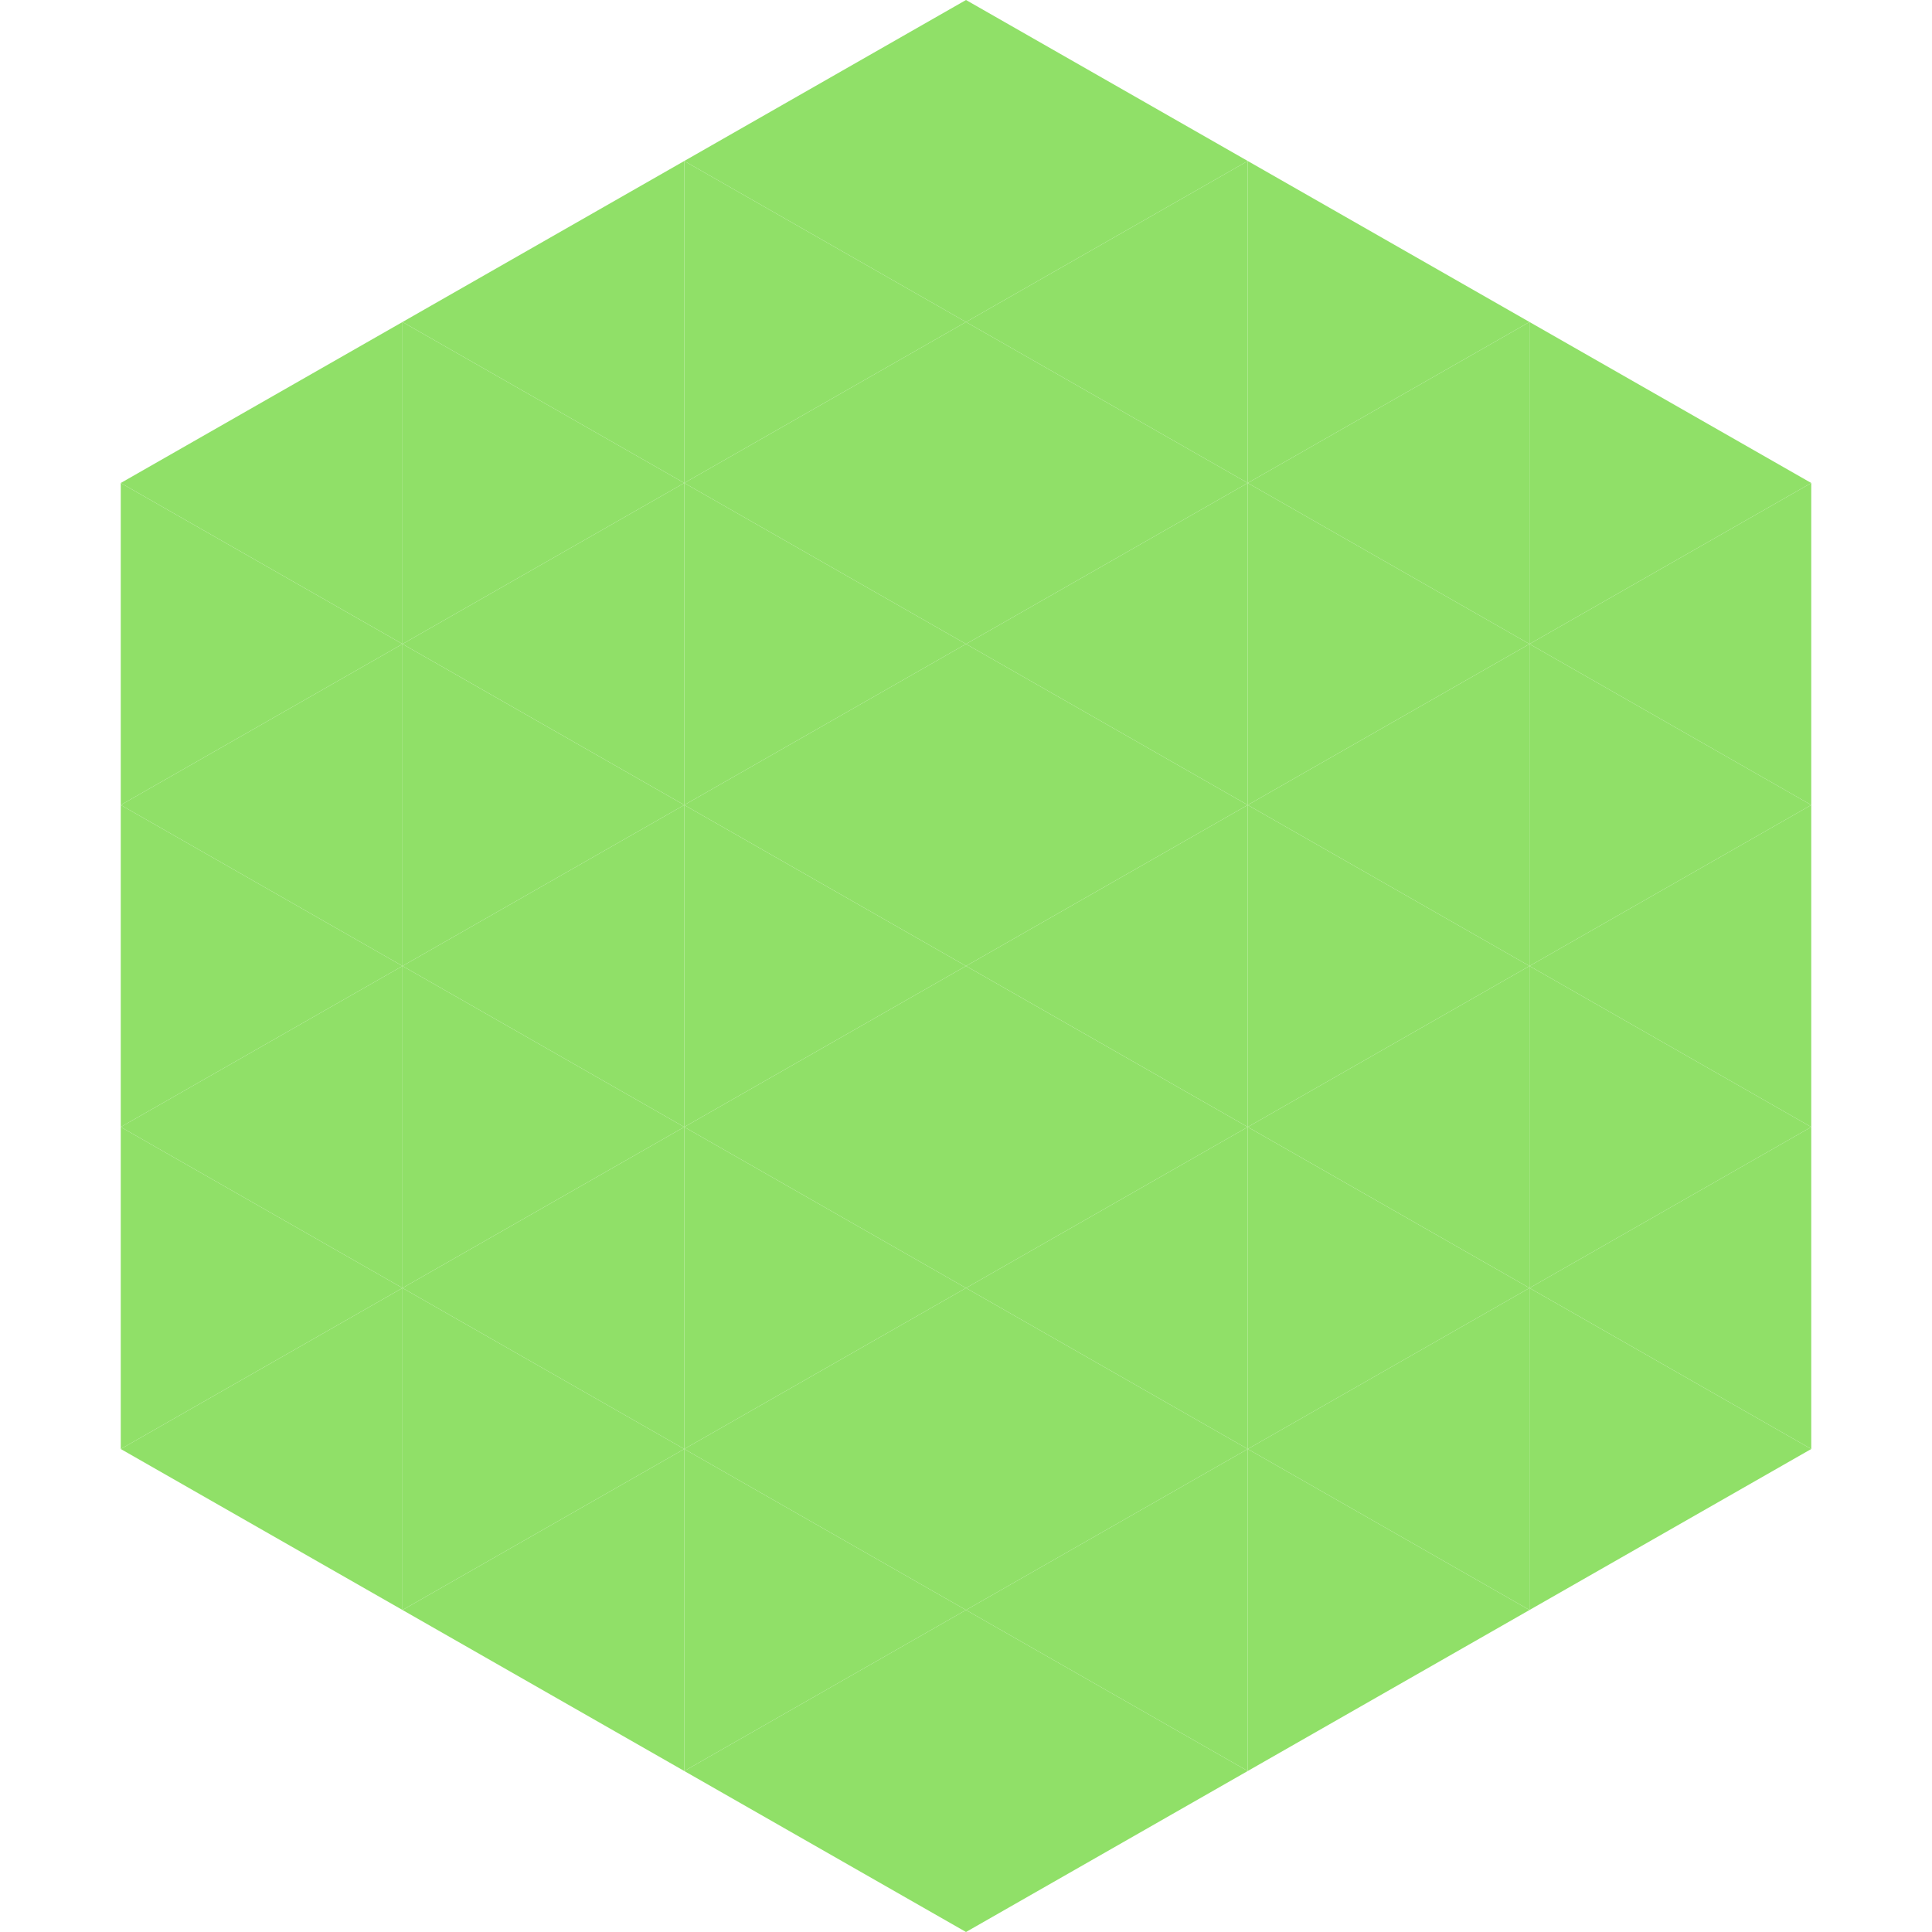
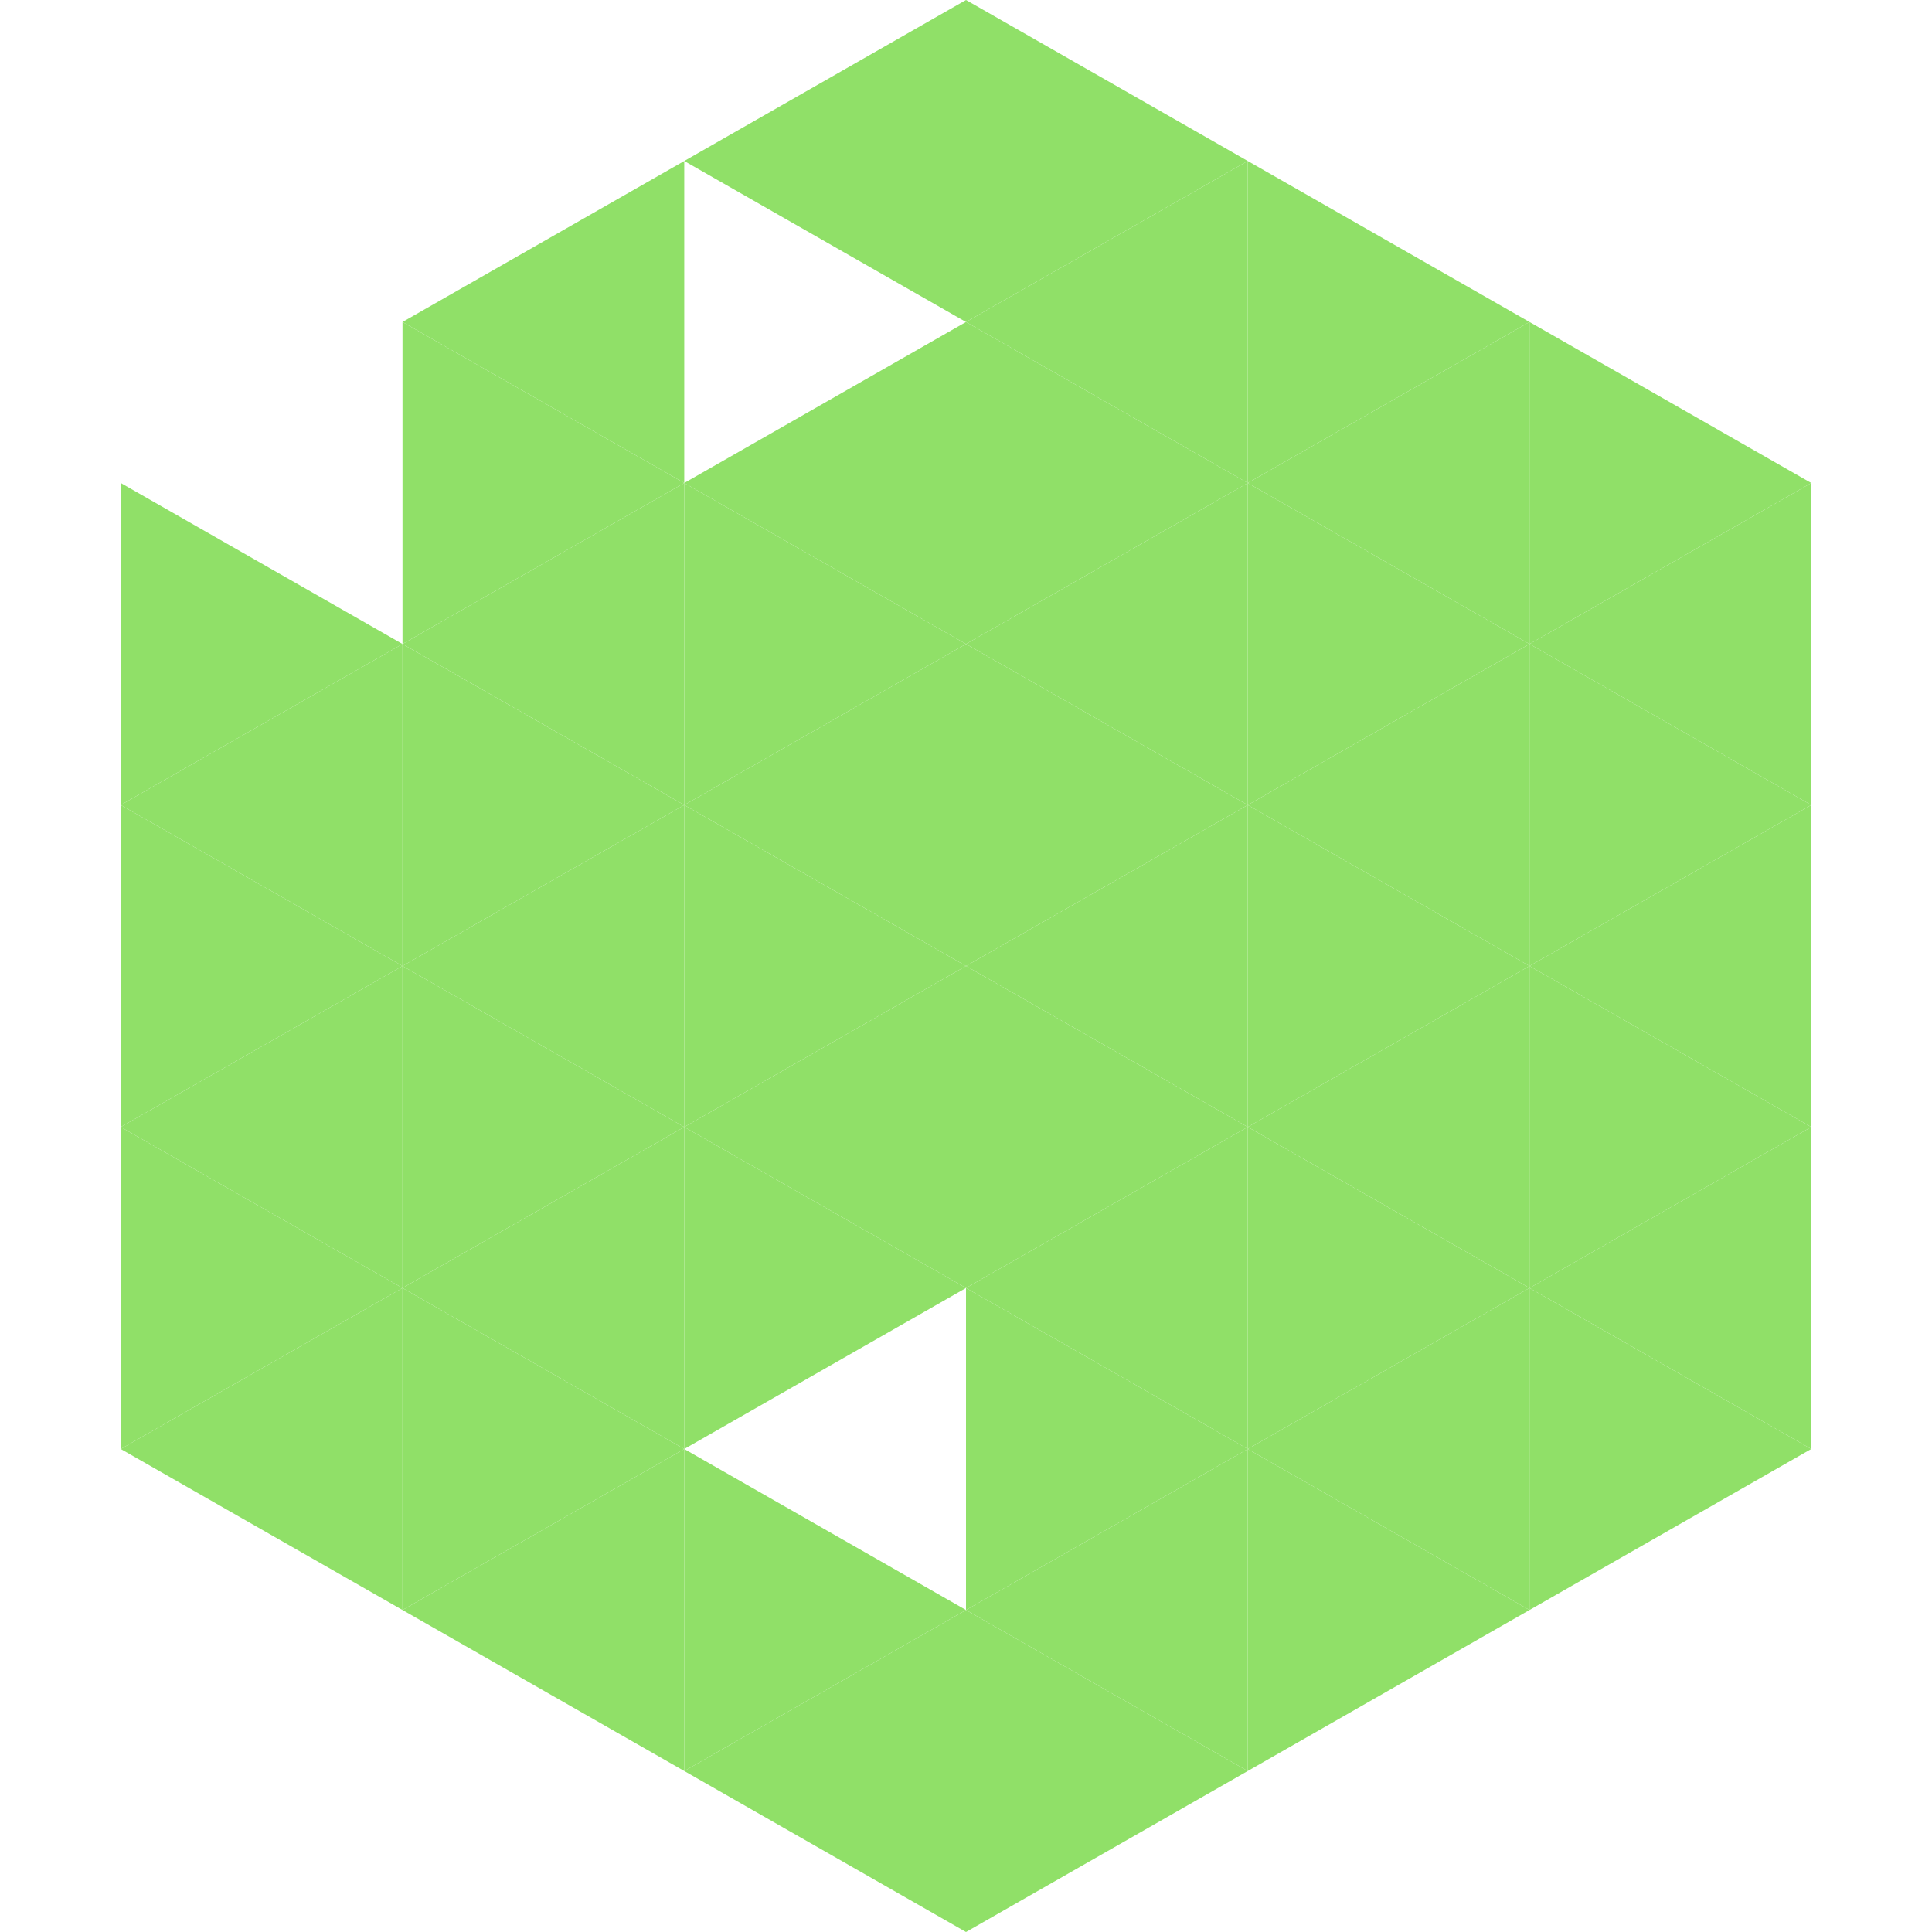
<svg xmlns="http://www.w3.org/2000/svg" width="240" height="240">
-   <polygon points="50,40 15,60 50,80" style="fill:rgb(144,224,104)" />
  <polygon points="190,40 225,60 190,80" style="fill:rgb(144,224,104)" />
  <polygon points="15,60 50,80 15,100" style="fill:rgb(144,224,104)" />
  <polygon points="225,60 190,80 225,100" style="fill:rgb(144,224,104)" />
  <polygon points="50,80 15,100 50,120" style="fill:rgb(144,224,104)" />
  <polygon points="190,80 225,100 190,120" style="fill:rgb(144,224,104)" />
  <polygon points="15,100 50,120 15,140" style="fill:rgb(144,224,104)" />
  <polygon points="225,100 190,120 225,140" style="fill:rgb(144,224,104)" />
  <polygon points="50,120 15,140 50,160" style="fill:rgb(144,224,104)" />
  <polygon points="190,120 225,140 190,160" style="fill:rgb(144,224,104)" />
  <polygon points="15,140 50,160 15,180" style="fill:rgb(144,224,104)" />
  <polygon points="225,140 190,160 225,180" style="fill:rgb(144,224,104)" />
  <polygon points="50,160 15,180 50,200" style="fill:rgb(144,224,104)" />
  <polygon points="190,160 225,180 190,200" style="fill:rgb(144,224,104)" />
  <polygon points="15,180 50,200 15,220" style="fill:rgb(255,255,255); fill-opacity:0" />
  <polygon points="225,180 190,200 225,220" style="fill:rgb(255,255,255); fill-opacity:0" />
  <polygon points="50,0 85,20 50,40" style="fill:rgb(255,255,255); fill-opacity:0" />
  <polygon points="190,0 155,20 190,40" style="fill:rgb(255,255,255); fill-opacity:0" />
  <polygon points="85,20 50,40 85,60" style="fill:rgb(144,224,104)" />
  <polygon points="155,20 190,40 155,60" style="fill:rgb(144,224,104)" />
  <polygon points="50,40 85,60 50,80" style="fill:rgb(144,224,104)" />
  <polygon points="190,40 155,60 190,80" style="fill:rgb(144,224,104)" />
  <polygon points="85,60 50,80 85,100" style="fill:rgb(144,224,104)" />
  <polygon points="155,60 190,80 155,100" style="fill:rgb(144,224,104)" />
  <polygon points="50,80 85,100 50,120" style="fill:rgb(144,224,104)" />
  <polygon points="190,80 155,100 190,120" style="fill:rgb(144,224,104)" />
  <polygon points="85,100 50,120 85,140" style="fill:rgb(144,224,104)" />
  <polygon points="155,100 190,120 155,140" style="fill:rgb(144,224,104)" />
  <polygon points="50,120 85,140 50,160" style="fill:rgb(144,224,104)" />
  <polygon points="190,120 155,140 190,160" style="fill:rgb(144,224,104)" />
  <polygon points="85,140 50,160 85,180" style="fill:rgb(144,224,104)" />
  <polygon points="155,140 190,160 155,180" style="fill:rgb(144,224,104)" />
  <polygon points="50,160 85,180 50,200" style="fill:rgb(144,224,104)" />
  <polygon points="190,160 155,180 190,200" style="fill:rgb(144,224,104)" />
  <polygon points="85,180 50,200 85,220" style="fill:rgb(144,224,104)" />
  <polygon points="155,180 190,200 155,220" style="fill:rgb(144,224,104)" />
  <polygon points="120,0 85,20 120,40" style="fill:rgb(144,224,104)" />
  <polygon points="120,0 155,20 120,40" style="fill:rgb(144,224,104)" />
-   <polygon points="85,20 120,40 85,60" style="fill:rgb(144,224,104)" />
  <polygon points="155,20 120,40 155,60" style="fill:rgb(144,224,104)" />
  <polygon points="120,40 85,60 120,80" style="fill:rgb(144,224,104)" />
  <polygon points="120,40 155,60 120,80" style="fill:rgb(144,224,104)" />
  <polygon points="85,60 120,80 85,100" style="fill:rgb(144,224,104)" />
  <polygon points="155,60 120,80 155,100" style="fill:rgb(144,224,104)" />
  <polygon points="120,80 85,100 120,120" style="fill:rgb(144,224,104)" />
  <polygon points="120,80 155,100 120,120" style="fill:rgb(144,224,104)" />
  <polygon points="85,100 120,120 85,140" style="fill:rgb(144,224,104)" />
  <polygon points="155,100 120,120 155,140" style="fill:rgb(144,224,104)" />
  <polygon points="120,120 85,140 120,160" style="fill:rgb(144,224,104)" />
  <polygon points="120,120 155,140 120,160" style="fill:rgb(144,224,104)" />
  <polygon points="85,140 120,160 85,180" style="fill:rgb(144,224,104)" />
  <polygon points="155,140 120,160 155,180" style="fill:rgb(144,224,104)" />
-   <polygon points="120,160 85,180 120,200" style="fill:rgb(144,224,104)" />
  <polygon points="120,160 155,180 120,200" style="fill:rgb(144,224,104)" />
  <polygon points="85,180 120,200 85,220" style="fill:rgb(144,224,104)" />
  <polygon points="155,180 120,200 155,220" style="fill:rgb(144,224,104)" />
  <polygon points="120,200 85,220 120,240" style="fill:rgb(144,224,104)" />
  <polygon points="120,200 155,220 120,240" style="fill:rgb(144,224,104)" />
  <polygon points="85,220 120,240 85,260" style="fill:rgb(255,255,255); fill-opacity:0" />
  <polygon points="155,220 120,240 155,260" style="fill:rgb(255,255,255); fill-opacity:0" />
</svg>